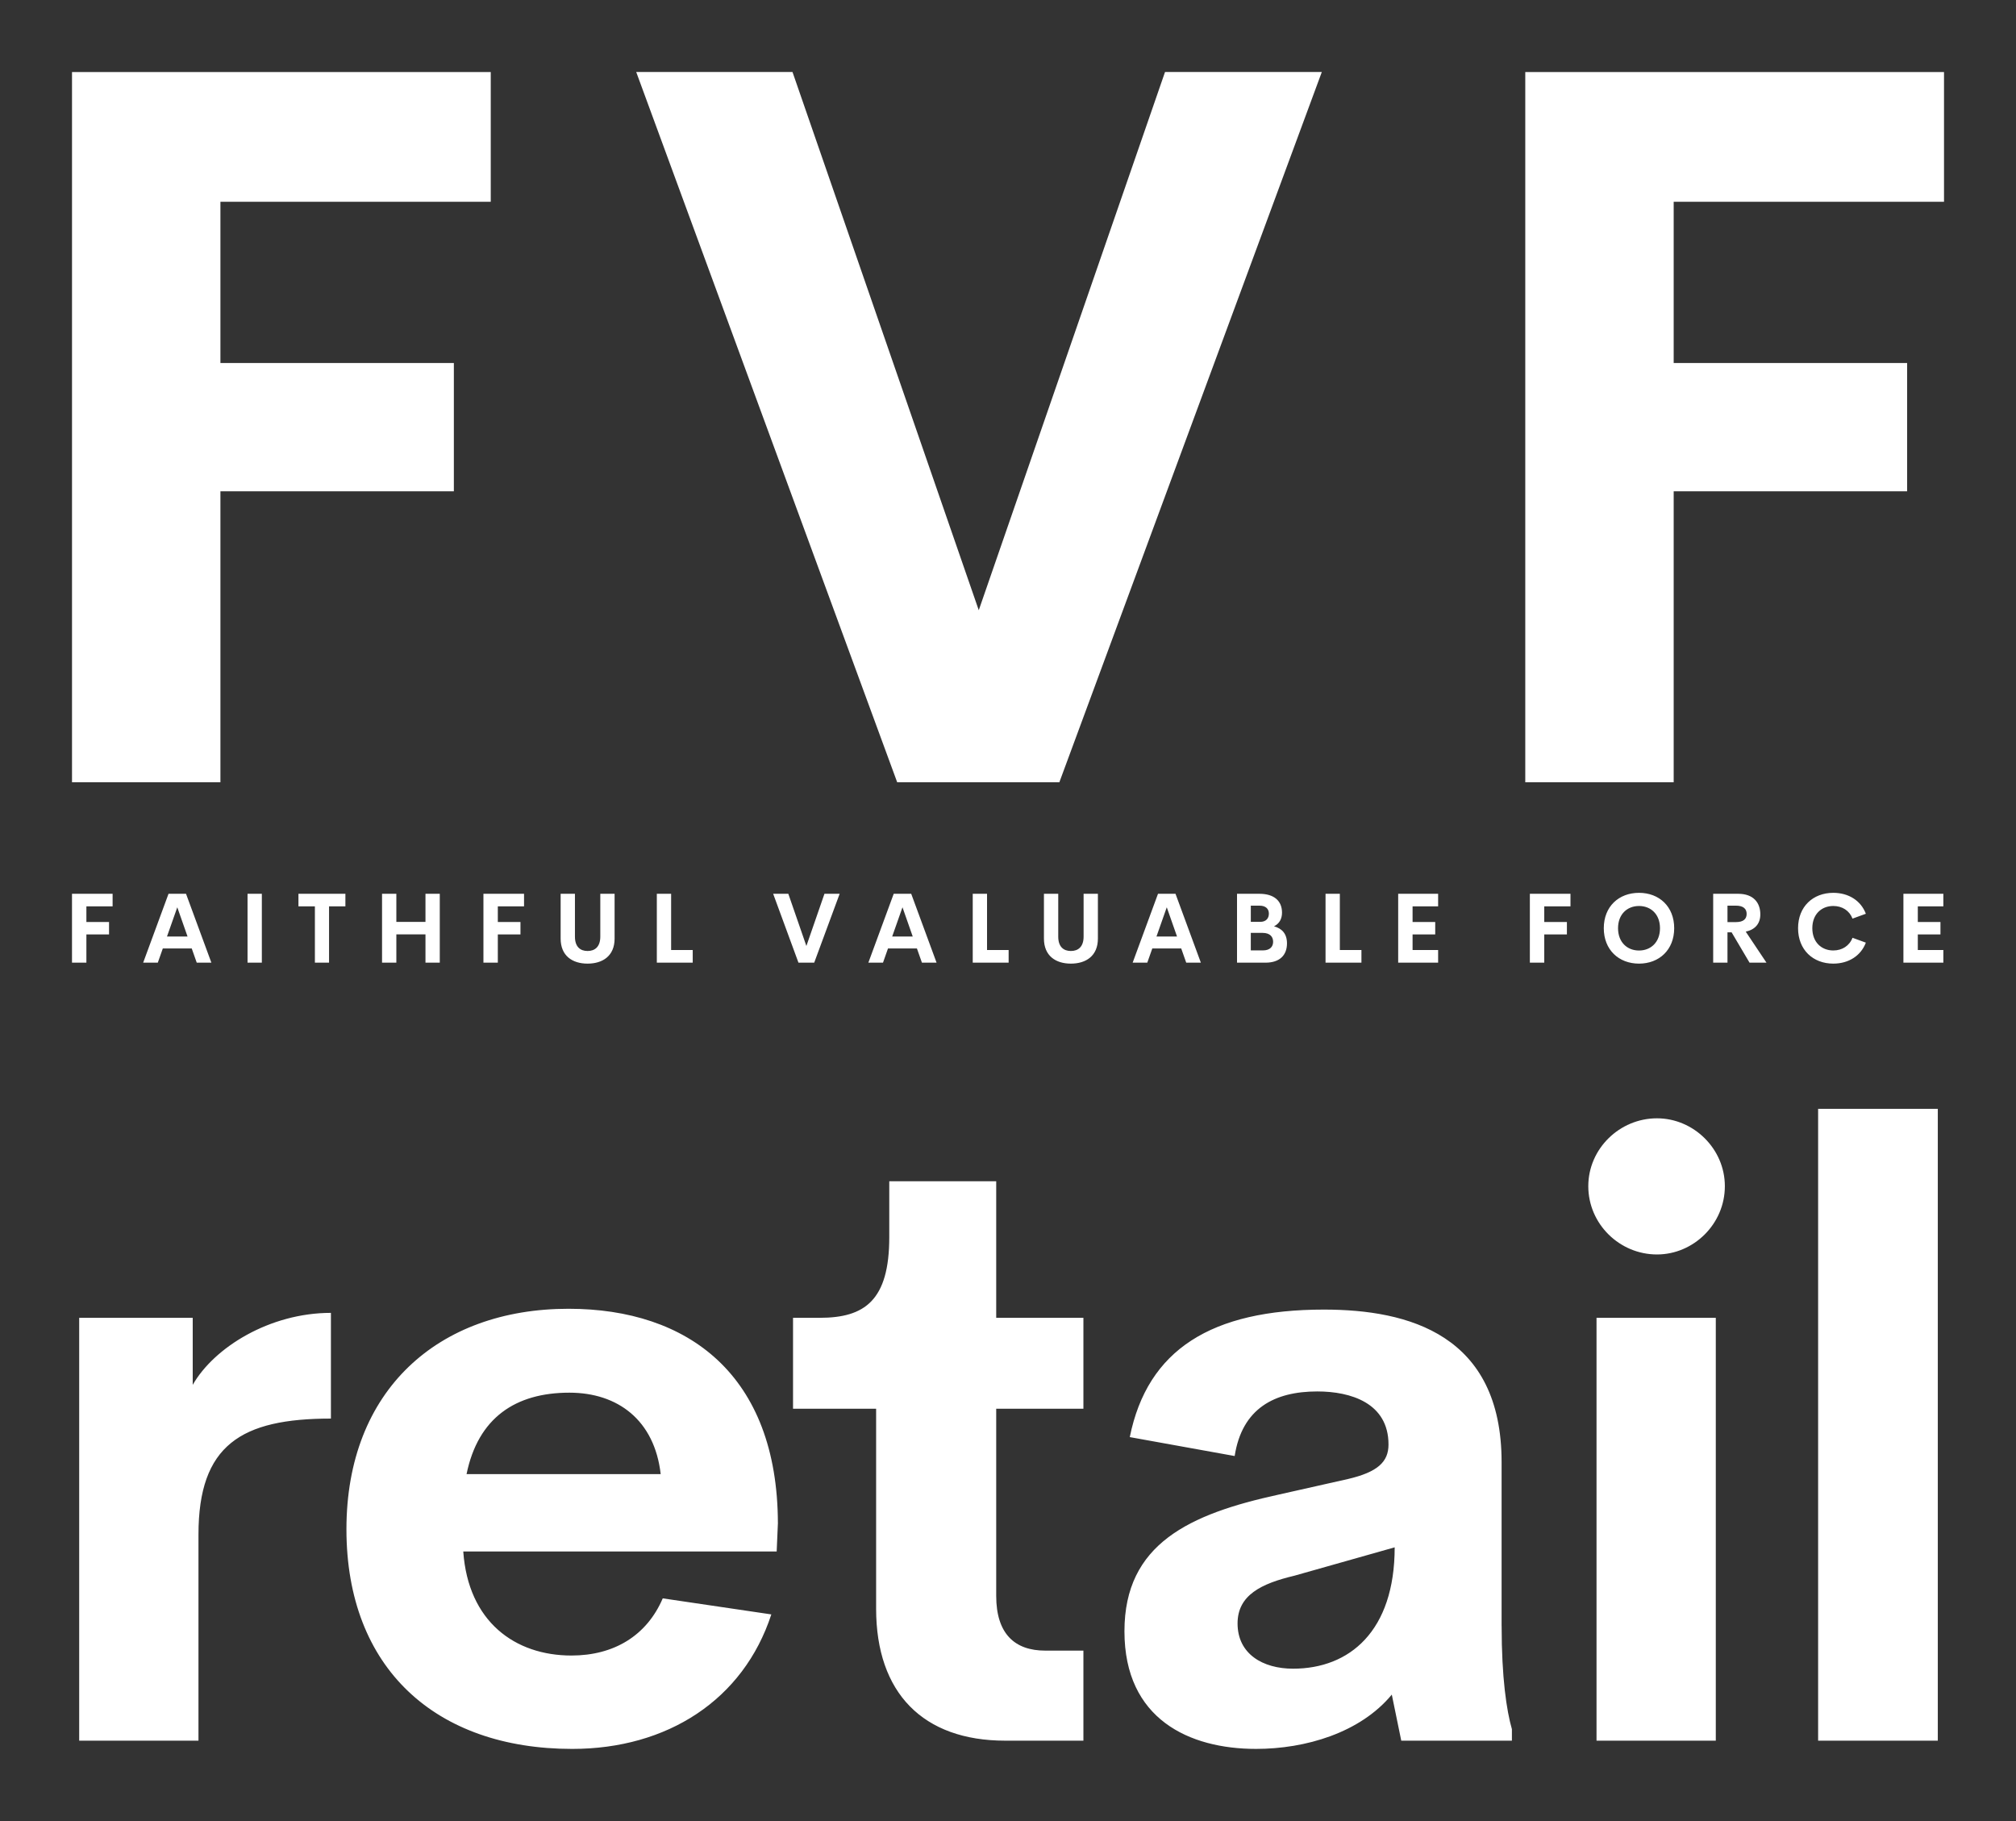
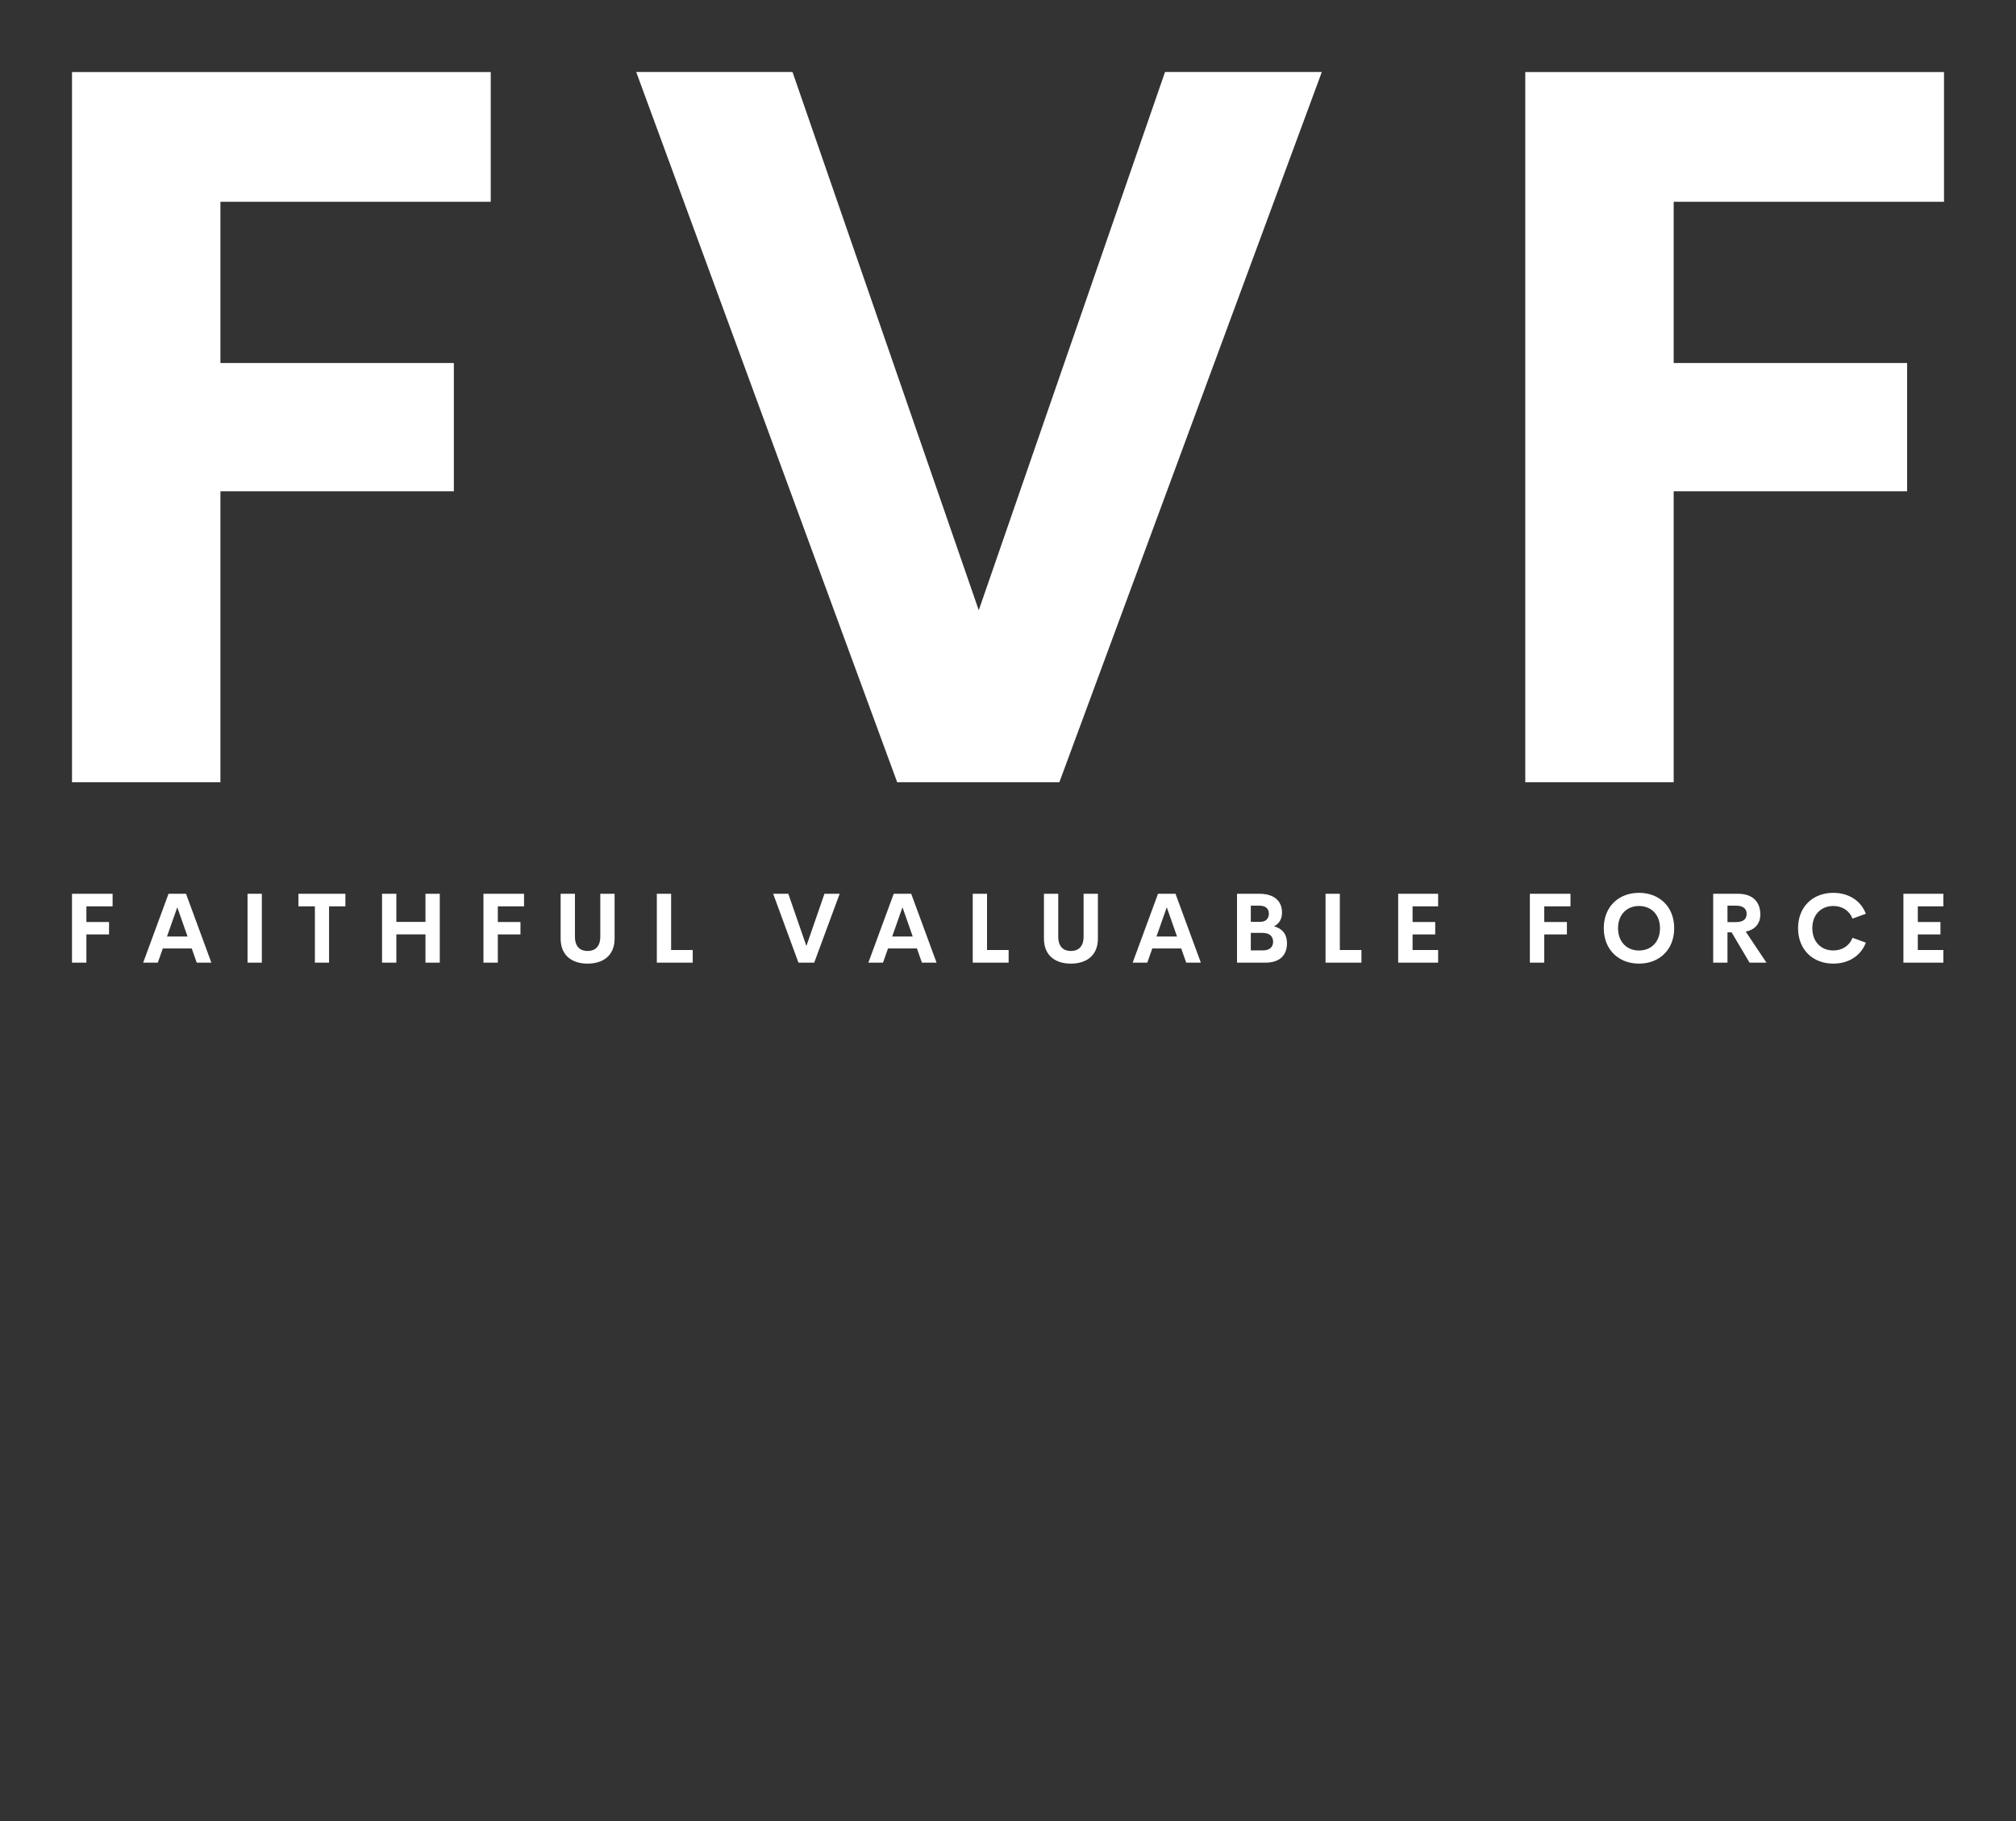
<svg xmlns="http://www.w3.org/2000/svg" version="1.1" width="3230.769" height="2917.993" viewBox="0 0 3230.769 2917.993">
  <rect x="0" y="0" width="3230.769" height="2917.993" fill="#333333" stroke="none" />
  <g transform="scale(11.538) translate(10, 10)">
    <defs id="SvgjsDefs6814" />
    <g id="SvgjsG6815" featureKey="monogramFeature-0" transform="matrix(1.95,0,0,1.95,-7.512,114.75)" fill="#fff">
-       <path d="M12.451 34.658 c1.523 -2.666 5.479 -5.127 9.844 -5.127 l0 7.529 c-6.387 0 -9.434 1.875 -9.434 8.262 l0 14.678 l-8.496 0 l0 -30.117 l8.086 0 l0 4.775 z M54.133 44.502 l-0.088 2.022 l-22.324 0 c0.352 5.01 3.691 7.412 7.705 7.412 c3.018 0 5.361 -1.406 6.504 -4.072 l7.734 1.143 c-1.992 6.094 -7.412 9.58 -14.18 9.58 c-9.727 0 -16.084 -5.742 -16.084 -15.645 s6.533 -15.703 15.82 -15.703 c8.525 0 14.883 4.717 14.912 15.264 z M39.28 35.215 c-3.838 0 -6.504 1.787 -7.324 5.801 l13.828 0 c-0.439 -3.838 -3.047 -5.801 -6.504 -5.801 z M70.327 60 c-5.859 0 -9.199 -3.398 -9.199 -9.404 l0 -14.238 l-5.918 0 l0 -6.475 l1.904 0 c3.193 0 4.951 -1.23 4.951 -5.742 l0 -3.984 l7.617 0 l0 9.727 l6.211 0 l0 6.475 l-6.211 0 l0 13.33 c0 2.695 1.318 3.897 3.486 3.897 l2.725 0 l0 6.416 l-5.566 0 z M105.682 51.826 c0 3.691 0.352 6.035 0.732 7.354 l0 0.82 l-7.881 0 l-0.674 -3.281 c-2.256 2.725 -6.152 3.867 -9.668 3.867 c-4.746 0 -9.375 -2.109 -9.375 -8.379 c0 -6.24 4.658 -8.35 10.957 -9.727 l4.951 -1.113 c2.139 -0.498 2.9 -1.23 2.9 -2.461 c0 -2.959 -2.695 -3.779 -5.068 -3.779 c-3.047 0 -5.361 1.201 -5.889 4.6 l-7.471 -1.348 c1.26 -6.24 5.83 -9.082 13.828 -9.082 c6.035 0 12.656 1.787 12.656 10.869 l0 11.66 z M90.828 54.873 c4.014 0 7.236 -2.666 7.236 -8.643 l-7.148 2.022 c-2.344 0.557 -4.043 1.377 -4.043 3.398 c0 2.168 1.787 3.223 3.955 3.223 z M116.748 25.371 c-2.666 0 -4.893 -2.168 -4.893 -4.863 c0 -2.666 2.227 -4.834 4.893 -4.834 c2.607 0 4.834 2.168 4.834 4.834 c0 2.695 -2.227 4.863 -4.834 4.863 z M112.441 60 l0 -30.117 l8.496 0 l0 30.117 l-8.496 0 z M128.225 60 l0 -45 l8.525 0 l0 45 l-8.525 0 z" />
-     </g>
+       </g>
    <g id="SvgjsG6816" featureKey="nameFeature-0" transform="matrix(3.495,0,0,3.495,-12.765,-41.159)" fill="#fff">
      <path d="M20.293 16.934 l-10.742 0 l0 6.406 l9.277 0 l0 5.098 l-9.277 0 l0 11.563 l-5.898 0 l0 -28.223 l16.641 0 l0 5.156 z M47.09 11.777 l6.231 0 l-10.43 28.223 l-6.445 0 l-10.371 -28.223 l6.211 0 l7.402 21.387 z M78.047 16.934 l-10.742 0 l0 6.406 l9.277 0 l0 5.098 l-9.277 0 l0 11.563 l-5.898 0 l0 -28.223 l16.641 0 l0 5.156 z" />
    </g>
    <g id="SvgjsG6817" featureKey="sloganFeature-0" transform="matrix(0.678,0,0,0.678,-1.238,110.139)" fill="#fff">
      <path d="M10.146 8.467 l-5.371 0 l0 3.203 l4.639 0 l0 2.549 l-4.639 0 l0 5.781 l-2.949 0 l0 -14.111 l8.32 0 l0 2.578 z M27.381 20 l-1.025 -2.91 l-5.928 0 l-1.025 2.91 l-2.998 0 l5.195 -14.111 l3.584 0 l5.195 14.111 l-2.998 0 z M21.287 14.639 l4.209 0 l-2.1 -5.986 z M37.788 20 l0 -14.111 l2.93 0 l0 14.111 l-2.93 0 z M57.835 5.889 l0 2.578 l-3.35 0 l0 11.533 l-2.9 0 l0 -11.533 l-3.369 0 l0 -2.578 l9.619 0 z M74.239 5.889 l2.93 0 l0 14.111 l-2.93 0 l0 -5.801 l-5.967 0 l0 5.801 l-2.93 0 l0 -14.111 l2.93 0 l0 5.762 l5.967 0 l0 -5.762 z M94.431 8.467 l-5.371 0 l0 3.203 l4.639 0 l0 2.549 l-4.639 0 l0 5.781 l-2.949 0 l0 -14.111 l8.32 0 l0 2.578 z M107.446 20.195 c-3.096 0 -5.518 -1.582 -5.518 -5.137 l0 -9.17 l2.93 0 l0 8.77 c0 2.148 1.143 2.949 2.588 2.949 c1.455 0 2.607 -0.811 2.607 -2.949 l0 -8.77 l2.93 0 l0 9.17 c0 3.555 -2.432 5.137 -5.537 5.137 z M124.563 17.412 l4.424 0 l0 2.588 l-7.354 0 l0 -14.111 l2.93 0 l0 11.523 z M155.974 5.889 l3.115 0 l-5.215 14.111 l-3.223 0 l-5.186 -14.111 l3.106 0 l3.701 10.693 z M175.943 20 l-1.025 -2.91 l-5.928 0 l-1.025 2.91 l-2.998 0 l5.195 -14.111 l3.584 0 l5.195 14.111 l-2.998 0 z M169.849 14.639 l4.209 0 l-2.1 -5.986 z M189.28 17.412 l4.424 0 l0 2.588 l-7.354 0 l0 -14.111 l2.93 0 l0 11.523 z M206.455 20.195 c-3.096 0 -5.518 -1.582 -5.518 -5.137 l0 -9.17 l2.93 0 l0 8.77 c0 2.148 1.143 2.949 2.588 2.949 c1.455 0 2.607 -0.811 2.607 -2.949 l0 -8.77 l2.93 0 l0 9.17 c0 3.555 -2.432 5.137 -5.537 5.137 z M230.086 20 l-1.025 -2.91 l-5.928 0 l-1.025 2.91 l-2.998 0 l5.195 -14.111 l3.584 0 l5.195 14.111 l-2.998 0 z M223.992 14.639 l4.209 0 l-2.1 -5.986 z M248.071 12.549 c1.592 0.439 2.656 1.484 2.656 3.496 c0 2.383 -1.445 3.955 -4.424 3.955 l-5.811 0 l0 -14.111 l4.57 0 c3.047 0 4.648 1.465 4.648 3.867 c0 1.24 -0.537 2.256 -1.641 2.793 z M245.093 8.32 l-1.777 0 l0 3.32 l1.904 0 c1.25 0 1.797 -0.742 1.797 -1.699 c0 -0.938 -0.615 -1.621 -1.924 -1.621 z M245.757 17.49 c1.582 0 2.129 -0.85 2.129 -1.768 c0 -0.938 -0.537 -1.826 -2.188 -1.826 l-2.383 0 l0 3.594 l2.441 0 z M261.555 17.412 l4.424 0 l0 2.588 l-7.354 0 l0 -14.111 l2.93 0 l0 11.523 z M281.69 8.467 l-5.234 0 l0 3.203 l4.639 0 l0 2.549 l-4.639 0 l0 3.193 l5.234 0 l0 2.588 l-8.184 0 l0 -14.111 l8.184 0 l0 2.578 z M308.803 8.467 l-5.371 0 l0 3.203 l4.639 0 l0 2.549 l-4.639 0 l0 5.781 l-2.949 0 l0 -14.111 l8.32 0 l0 2.578 z M322.844 20.195 c-4.15 0 -7.217 -2.832 -7.217 -7.256 c0 -4.434 3.066 -7.246 7.217 -7.246 c4.141 0 7.207 2.812 7.207 7.246 c0 4.424 -3.066 7.256 -7.207 7.256 z M322.844 17.51 c2.432 0 4.297 -1.709 4.297 -4.57 c0 -2.852 -1.865 -4.551 -4.297 -4.551 s-4.297 1.699 -4.297 4.551 c0 2.861 1.865 4.57 4.297 4.57 z M345.488 20 l-3.672 -6.211 l-0.85 0 l0 6.211 l-2.93 0 l0 -14.111 l5.117 0 c3.193 0 4.541 1.885 4.541 4.219 c0 1.895 -1.074 3.125 -2.988 3.535 l4.248 6.357 l-3.467 0 z M340.967 8.32 l0 3.369 l1.728 0 c1.562 0 2.197 -0.664 2.197 -1.68 c0 -1.006 -0.635 -1.69 -2.197 -1.69 l-1.728 0 z M362.644 20.195 c-4.15 0 -7.217 -2.822 -7.217 -7.256 s3.066 -7.246 7.217 -7.246 c3.144 0 5.664 1.611 6.67 4.287 l-2.734 0.996 c-0.625 -1.641 -2.119 -2.588 -3.936 -2.588 c-2.432 0 -4.297 1.699 -4.297 4.551 s1.865 4.561 4.297 4.561 c1.816 0 3.311 -0.957 3.936 -2.598 l2.734 0.996 c-1.006 2.676 -3.525 4.297 -6.67 4.297 z M385.191 8.467 l-5.234 0 l0 3.203 l4.639 0 l0 2.549 l-4.639 0 l0 3.193 l5.234 0 l0 2.588 l-8.184 0 l0 -14.111 l8.184 0 l0 2.578 z" />
    </g>
  </g>
</svg>